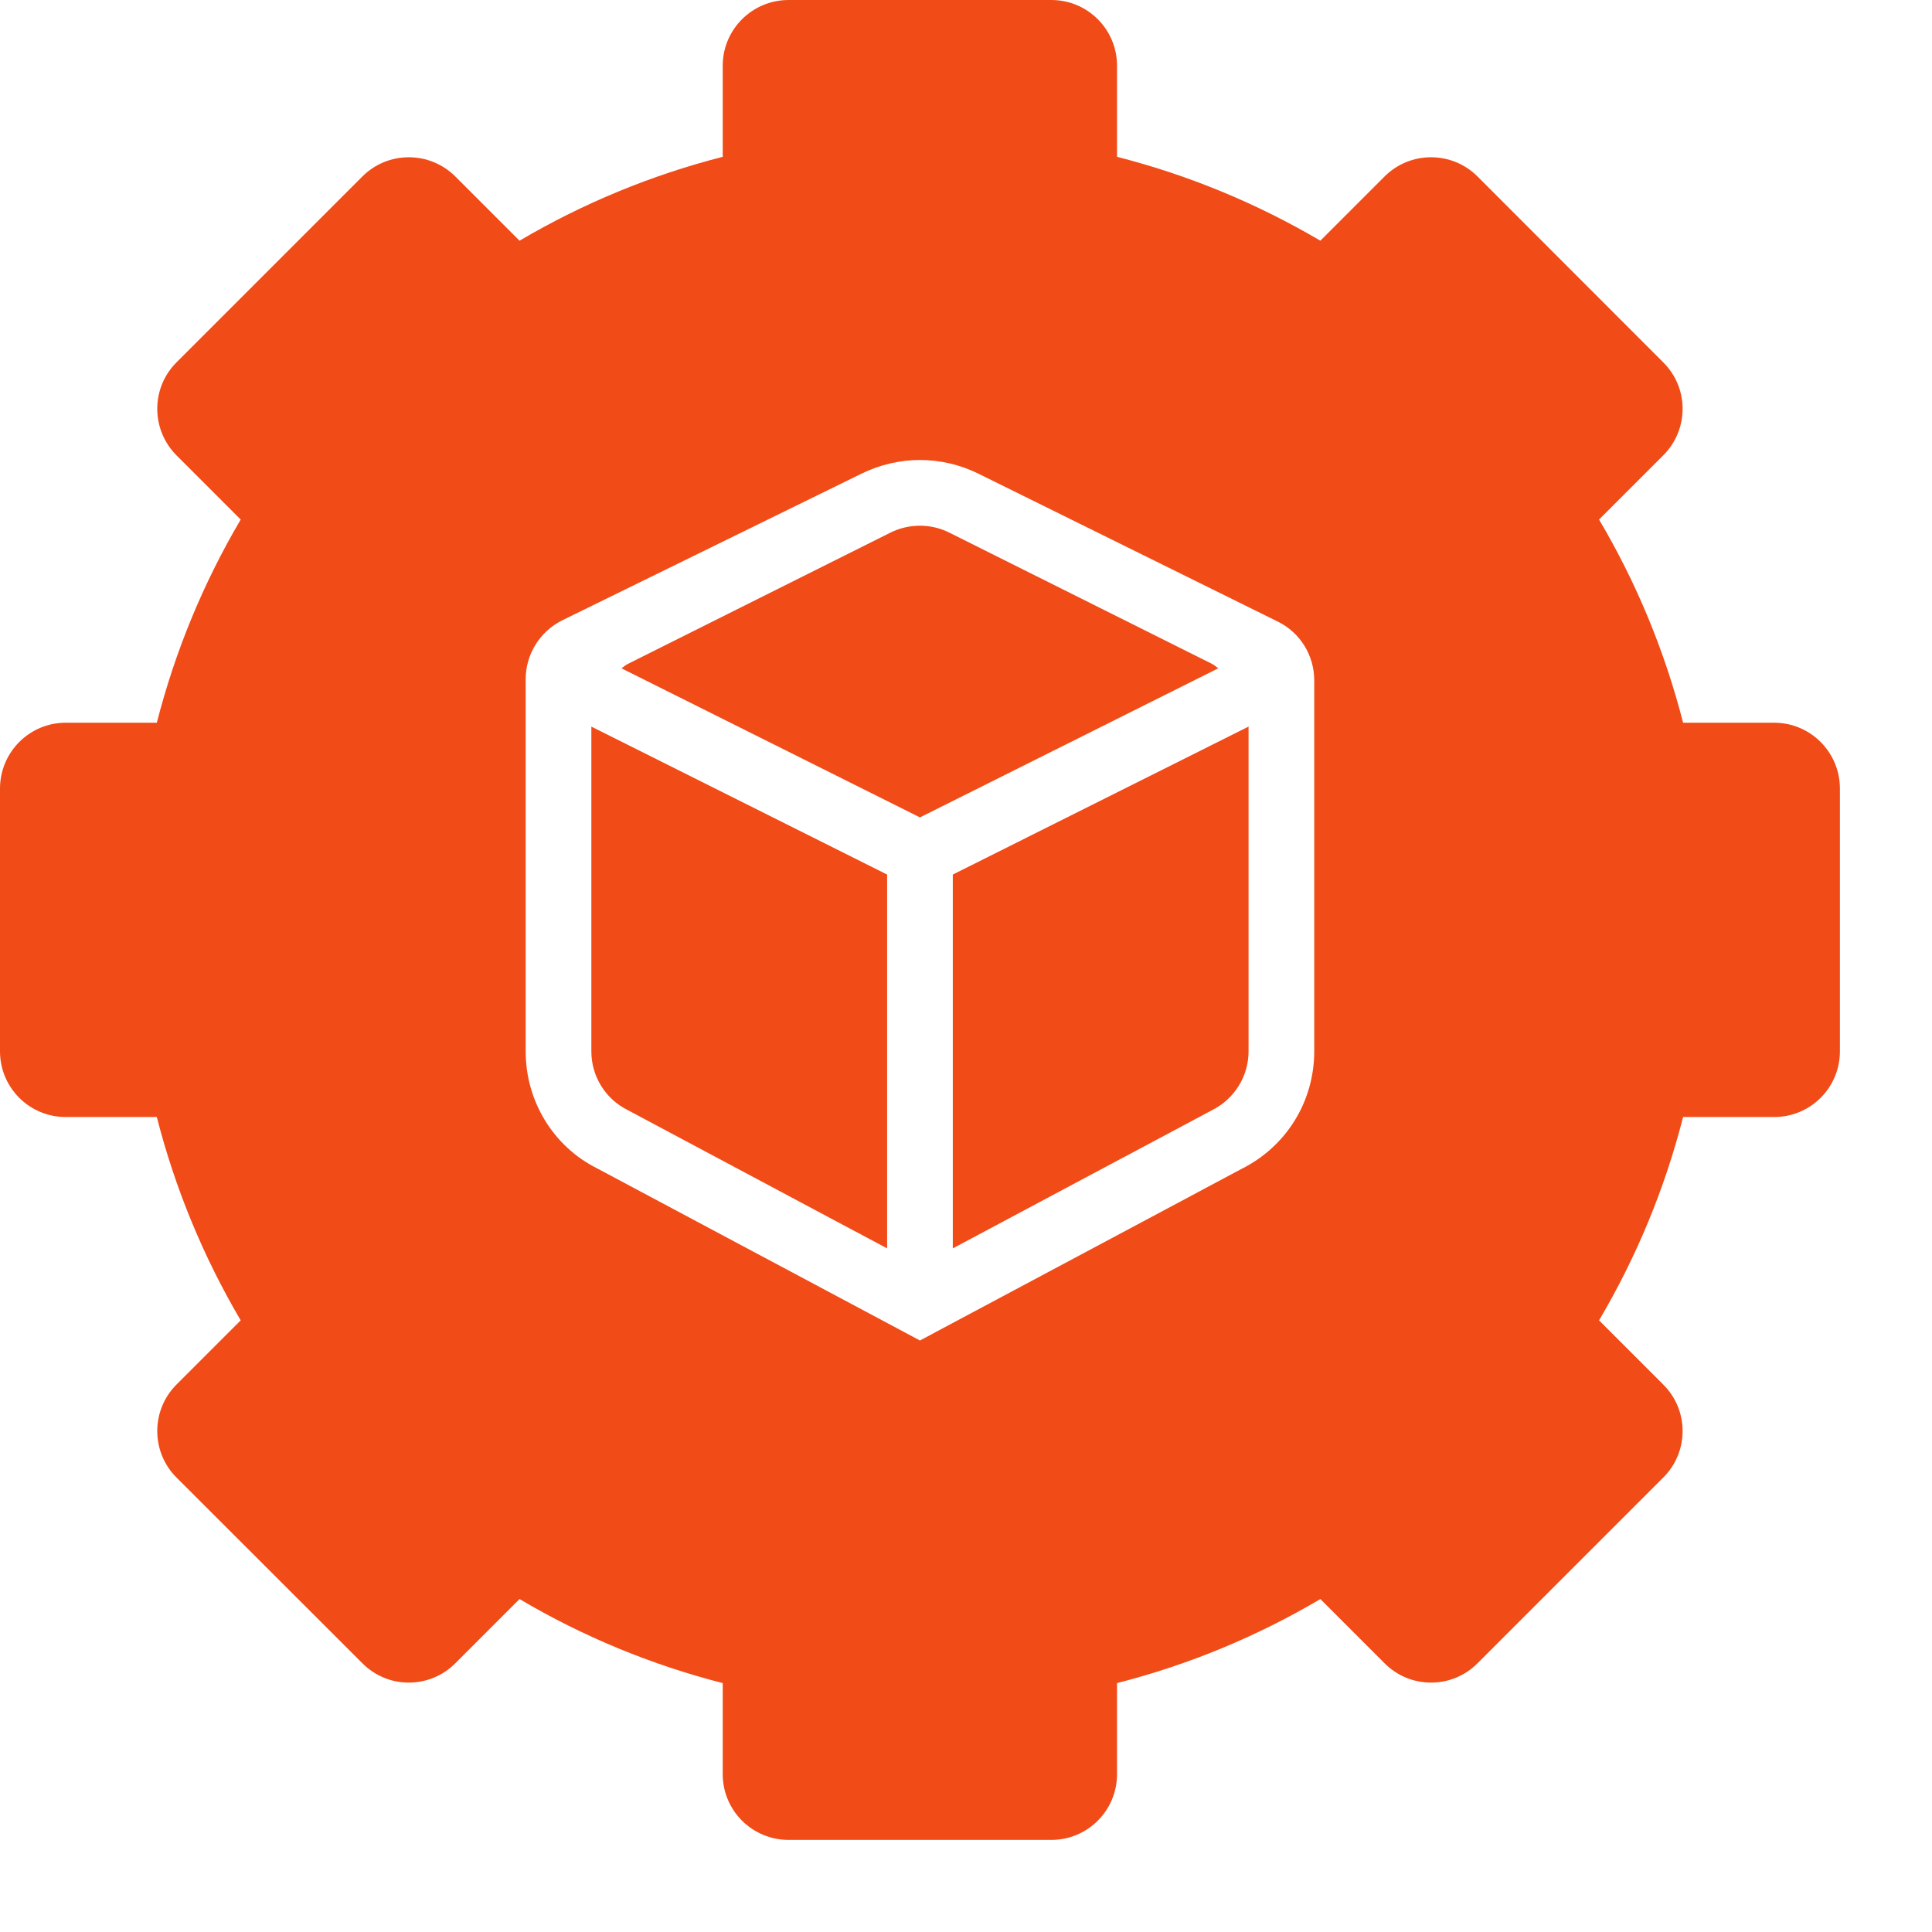
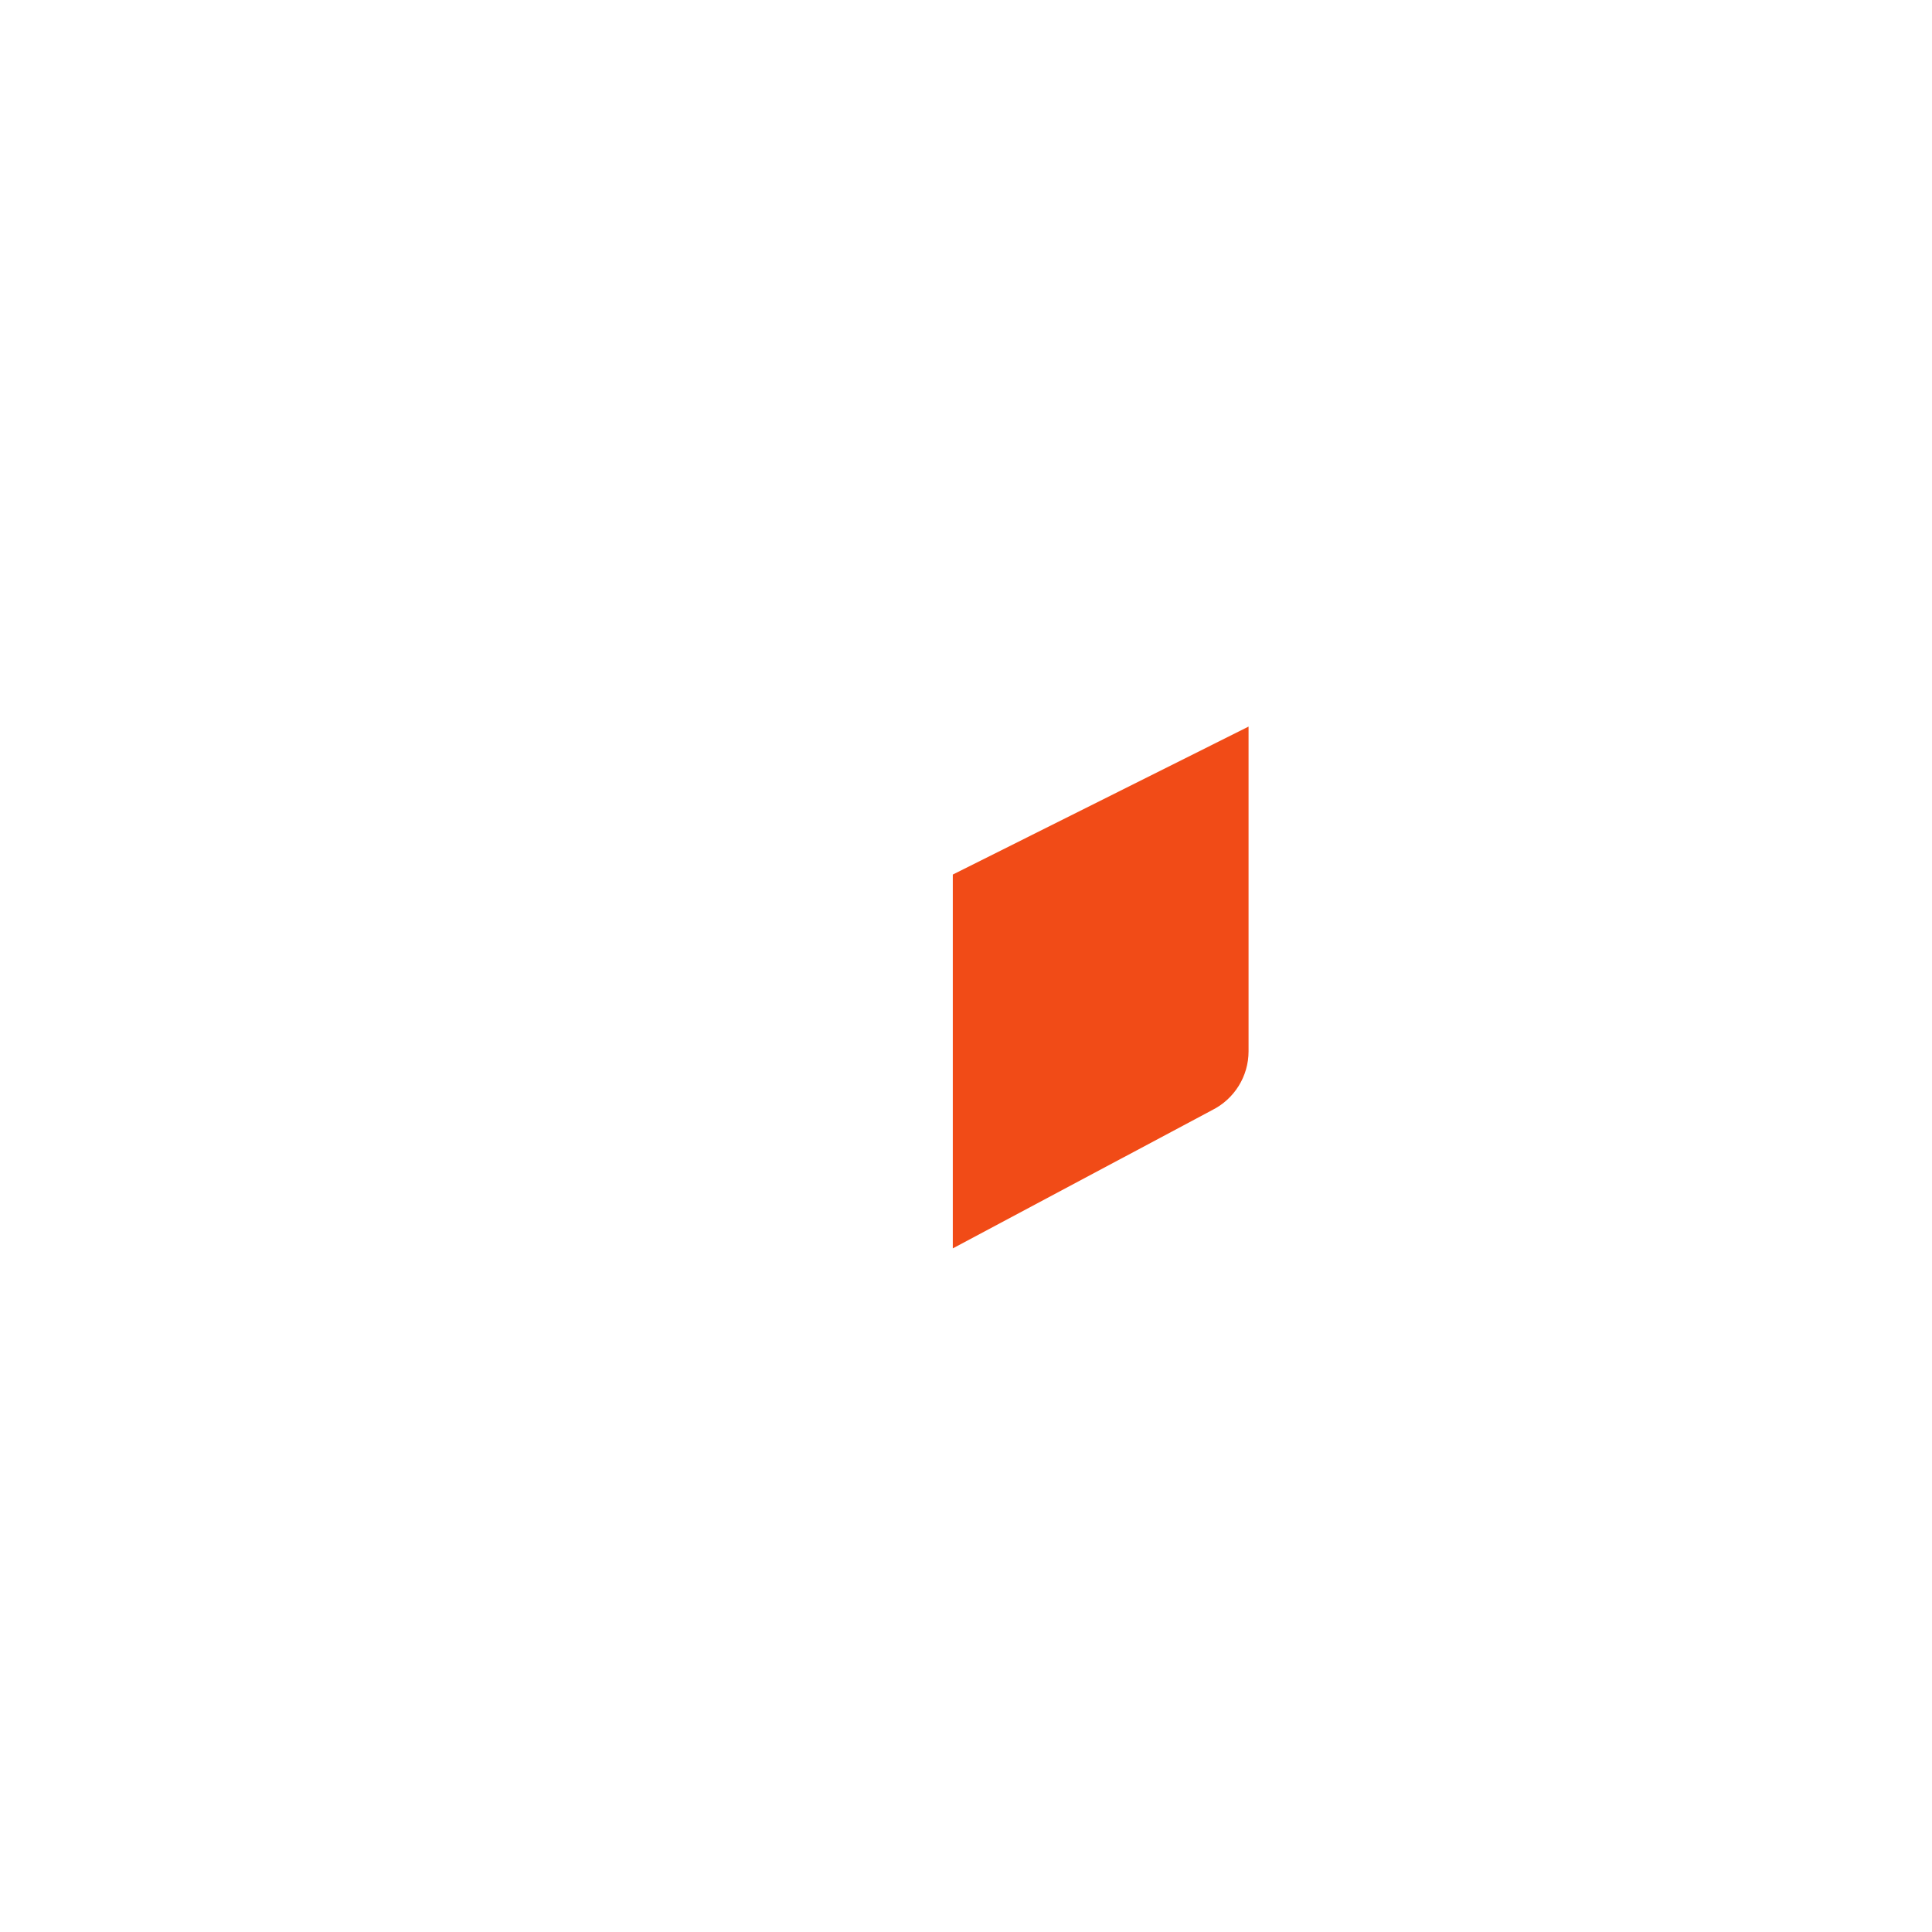
<svg xmlns="http://www.w3.org/2000/svg" width="12" height="12" viewBox="0 0 12 12" fill="none">
-   <path d="M11.02 4.489H10.454C10.34 4.044 10.165 3.621 9.932 3.227L10.331 2.828C10.491 2.668 10.491 2.41 10.331 2.251L9.177 1.096C9.018 0.937 8.759 0.937 8.6 1.096L8.201 1.495C7.806 1.263 7.384 1.088 6.938 0.974V0.408C6.938 0.183 6.756 0 6.53 0H4.898C4.672 0 4.489 0.183 4.489 0.408V0.974C4.044 1.088 3.621 1.263 3.227 1.495L2.828 1.096C2.668 0.937 2.41 0.937 2.251 1.096L1.096 2.251C0.937 2.41 0.937 2.668 1.096 2.828L1.495 3.227C1.263 3.621 1.088 4.044 0.974 4.489H0.408C0.183 4.489 0 4.672 0 4.898V6.53C0 6.756 0.183 6.938 0.408 6.938H0.974C1.088 7.384 1.263 7.806 1.495 8.201L1.096 8.6C0.937 8.759 0.937 9.018 1.096 9.177L2.251 10.331C2.41 10.491 2.668 10.491 2.828 10.331L3.227 9.932C3.621 10.165 4.044 10.34 4.489 10.454V11.02C4.489 11.245 4.672 11.428 4.898 11.428H6.53C6.756 11.428 6.938 11.245 6.938 11.02V10.454C7.384 10.34 7.806 10.165 8.201 9.932L8.6 10.331C8.759 10.491 9.018 10.491 9.177 10.331L10.331 9.177C10.491 9.018 10.491 8.759 10.331 8.6L9.932 8.201C10.165 7.806 10.34 7.384 10.454 6.938H11.02C11.245 6.938 11.428 6.756 11.428 6.53V4.898C11.428 4.672 11.245 4.489 11.02 4.489ZM8.163 6.53C8.163 6.841 7.99 7.121 7.712 7.26L5.714 8.326L3.707 7.256C3.438 7.121 3.265 6.841 3.265 6.53V4.219C3.265 4.063 3.354 3.921 3.494 3.852L5.349 2.943C5.462 2.887 5.588 2.857 5.714 2.857C5.84 2.857 5.966 2.887 6.079 2.943L7.935 3.86C8.075 3.928 8.163 4.07 8.163 4.226V6.53Z" fill="#F14B17" />
-   <path d="M7.529 4.124L5.896 3.308C5.782 3.251 5.646 3.251 5.531 3.308L3.899 4.124C3.885 4.131 3.873 4.142 3.86 4.151L5.714 5.077L7.567 4.151C7.554 4.142 7.543 4.131 7.529 4.124Z" fill="#F14B17" />
-   <path d="M3.673 6.53C3.673 6.685 3.76 6.826 3.899 6.895L5.51 7.754V5.432L3.673 4.513V6.53Z" fill="#F14B17" />
  <path d="M5.918 7.754L7.529 6.895C7.667 6.826 7.755 6.685 7.755 6.53V4.513L5.918 5.432V7.754Z" fill="#F14B17" />
</svg>